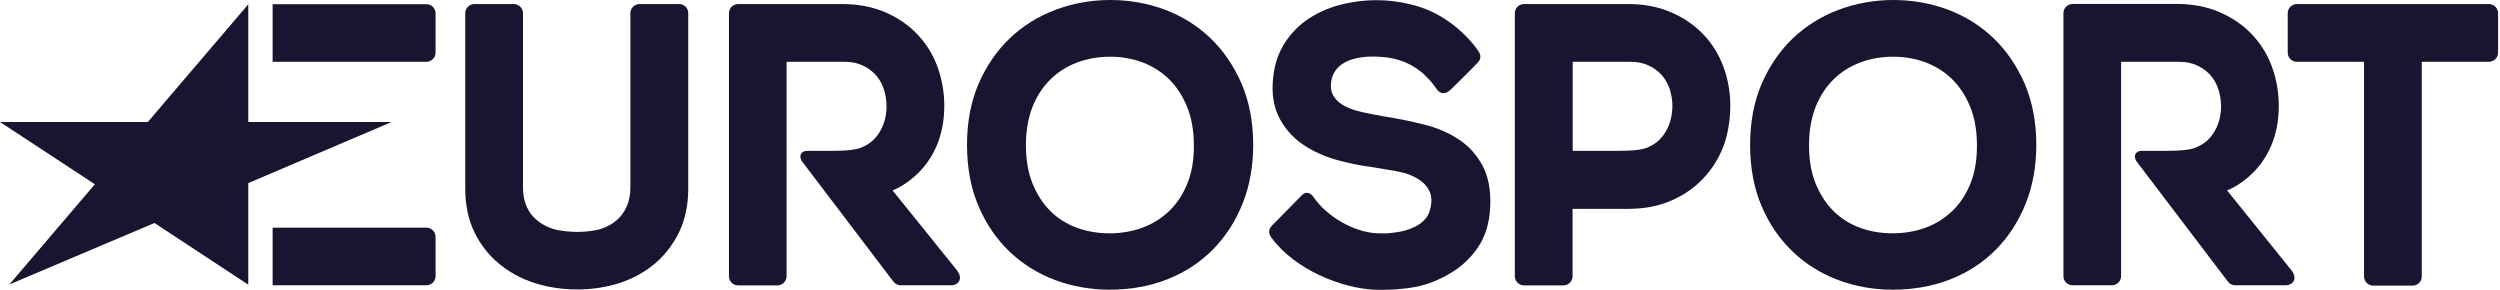
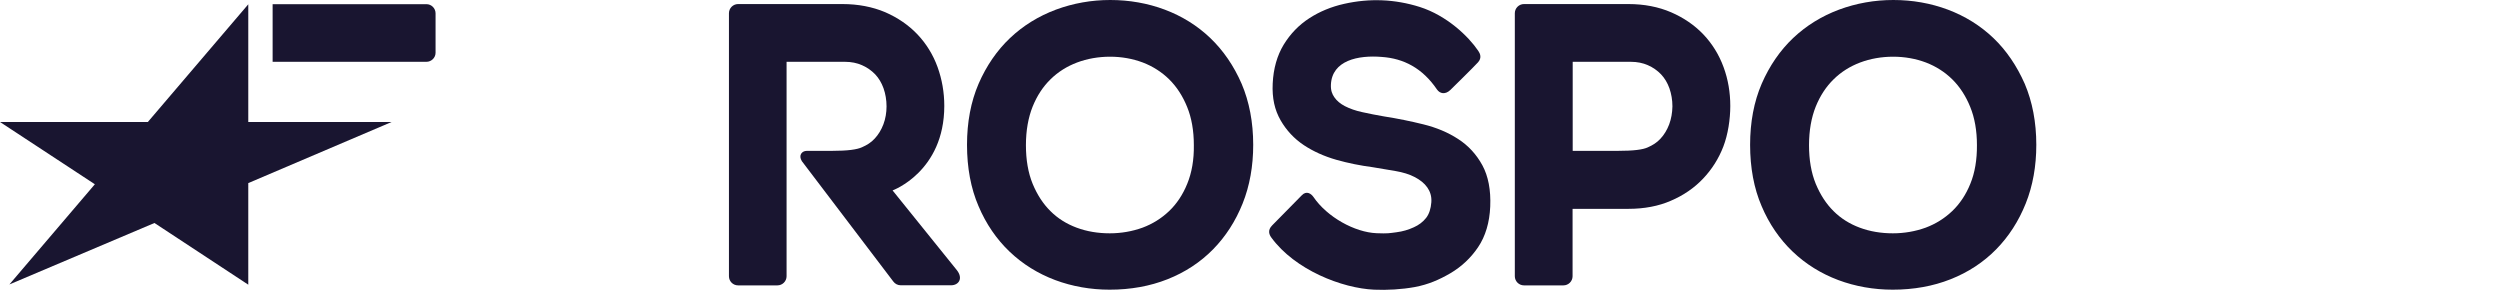
<svg xmlns="http://www.w3.org/2000/svg" width="138" height="16" viewBox="0 0 138 16" fill="none">
  <path d="M13.705 15.715L8.526 12.309L0.518 15.702L5.236 10.171L0 6.734H8.161L13.705 0.237V6.734H21.617L13.705 10.107V15.715Z" fill="#191530" />
  <path d="M23.537 3.412C23.812 3.412 24.043 3.188 24.043 2.913V0.736C24.043 0.461 23.819 0.23 23.537 0.23H15.049V3.412H23.537Z" fill="#191530" />
-   <path d="M23.537 15.747C23.812 15.747 24.043 15.523 24.043 15.248V13.071C24.043 12.796 23.819 12.566 23.537 12.566H15.049V15.747H23.537Z" fill="#191530" />
-   <path d="M137.388 0.224H126.788C126.513 0.224 126.282 0.448 126.282 0.73V2.906C126.282 3.181 126.506 3.412 126.788 3.412H130.494V15.26C130.494 15.536 130.718 15.766 131 15.766H133.176C133.451 15.766 133.682 15.542 133.682 15.26V3.412H137.388C137.663 3.412 137.894 3.188 137.894 2.906V0.73C137.894 0.448 137.67 0.224 137.388 0.224Z" fill="#191530" />
  <path d="M95.141 3.706C94.891 3.021 94.513 2.413 94.027 1.901C93.54 1.389 92.939 0.979 92.247 0.679C91.549 0.378 90.756 0.224 89.892 0.224H84.124C83.849 0.224 83.618 0.448 83.618 0.73V15.248C83.618 15.523 83.843 15.753 84.124 15.753H86.3C86.576 15.753 86.806 15.529 86.806 15.248V11.528H89.892C90.756 11.528 91.549 11.381 92.234 11.08C92.926 10.786 93.521 10.376 94.007 9.864C94.494 9.352 94.872 8.757 95.128 8.091C95.384 7.425 95.512 6.587 95.512 5.851C95.512 5.102 95.39 4.378 95.141 3.706ZM92.138 6.868C92.023 7.169 91.863 7.438 91.658 7.656C91.46 7.873 91.229 8.014 90.954 8.136C90.685 8.258 90.199 8.328 89.258 8.328H86.813V3.412H90.026C90.372 3.412 90.685 3.476 90.961 3.597C91.242 3.719 91.486 3.892 91.69 4.103C91.889 4.314 92.042 4.57 92.151 4.871C92.26 5.185 92.318 5.518 92.318 5.87C92.311 6.222 92.254 6.555 92.138 6.868Z" fill="#191530" />
  <path d="M73.466 4.679C73.453 4.999 73.537 5.198 73.658 5.371C73.793 5.569 73.991 5.729 74.234 5.857C74.51 5.998 74.83 6.113 75.195 6.19C75.591 6.28 76.001 6.356 76.404 6.427C77.14 6.542 77.864 6.689 78.561 6.862C79.291 7.041 79.931 7.31 80.482 7.669C81.052 8.033 81.5 8.526 81.826 9.122C82.153 9.723 82.3 10.492 82.261 11.4C82.223 12.284 81.999 13.039 81.589 13.647C81.186 14.243 80.674 14.723 80.053 15.088C79.445 15.44 78.85 15.702 78.107 15.843C77.377 15.977 76.564 16.022 75.854 15.99C74.087 15.913 71.482 14.902 70.176 13.11C70.074 12.969 69.945 12.719 70.227 12.438C70.509 12.149 71.853 10.786 71.853 10.786C72.122 10.498 72.384 10.703 72.5 10.869C73.261 11.989 74.785 12.822 75.982 12.873C76.609 12.898 76.686 12.873 77.076 12.822C77.435 12.777 77.749 12.681 78.043 12.546C78.312 12.425 78.542 12.258 78.722 12.028C78.888 11.817 78.984 11.516 79.01 11.164C79.035 10.831 78.939 10.562 78.785 10.344C78.619 10.107 78.382 9.928 78.107 9.781C77.793 9.615 77.435 9.512 77.038 9.442C76.609 9.365 76.187 9.294 75.777 9.23C75.099 9.141 74.42 9.006 73.767 8.821C73.095 8.629 72.487 8.354 71.975 8.014C71.437 7.656 71.008 7.195 70.688 6.638C70.362 6.068 70.214 5.422 70.253 4.609C70.291 3.789 70.496 3.066 70.861 2.464C71.226 1.869 71.7 1.376 72.276 1.005C72.839 0.64 73.485 0.371 74.202 0.211C75.598 -0.102 76.987 -0.051 78.37 0.384C79.861 0.858 81.052 1.997 81.602 2.81C81.704 2.957 81.807 3.194 81.589 3.437C81.372 3.681 80.059 4.967 80.059 4.967C79.778 5.236 79.483 5.172 79.323 4.942C78.517 3.757 77.48 3.226 76.276 3.143C74.977 3.034 73.524 3.329 73.466 4.679Z" fill="#191530" />
  <path d="M66.809 2.1C66.092 1.415 65.247 0.89 64.293 0.531C63.352 0.179 62.335 0 61.285 0C60.248 0 59.243 0.179 58.289 0.531C57.329 0.89 56.477 1.415 55.754 2.1C55.031 2.785 54.448 3.636 54.019 4.622C53.591 5.614 53.379 6.747 53.379 7.995C53.379 9.256 53.591 10.396 54.013 11.375C54.429 12.361 55.012 13.206 55.728 13.89C56.446 14.575 57.29 15.1 58.244 15.459C59.185 15.811 60.203 15.99 61.253 15.99C62.405 15.99 63.48 15.798 64.447 15.414C65.42 15.03 66.265 14.473 66.963 13.762C67.654 13.058 68.204 12.207 68.595 11.228C68.985 10.255 69.177 9.166 69.177 7.995C69.177 6.747 68.96 5.614 68.537 4.622C68.108 3.636 67.526 2.785 66.809 2.1ZM65.535 10.146C65.292 10.748 64.953 11.253 64.537 11.65C64.114 12.053 63.621 12.361 63.071 12.566C62.507 12.77 61.899 12.879 61.259 12.879C60.606 12.879 59.992 12.777 59.428 12.566C58.878 12.361 58.391 12.06 57.988 11.656C57.578 11.253 57.252 10.748 57.002 10.146C56.753 9.538 56.631 8.821 56.631 8.014C56.631 7.208 56.759 6.491 57.002 5.883C57.246 5.281 57.578 4.775 57.995 4.372C58.404 3.969 58.897 3.661 59.454 3.45C60.017 3.239 60.632 3.13 61.278 3.13C61.912 3.13 62.52 3.239 63.084 3.45C63.634 3.661 64.127 3.975 64.537 4.378C64.953 4.788 65.285 5.3 65.529 5.902C65.778 6.51 65.9 7.221 65.9 8.008C65.913 8.821 65.785 9.538 65.535 10.146Z" fill="#191530" />
  <path d="M110.036 2.1C109.319 1.415 108.474 0.89 107.52 0.531C106.579 0.179 105.562 0 104.512 0C103.475 0 102.47 0.179 101.516 0.531C100.556 0.89 99.705 1.415 98.981 2.1C98.258 2.785 97.675 3.636 97.246 4.622C96.818 5.614 96.606 6.747 96.606 7.995C96.606 9.256 96.818 10.396 97.24 11.375C97.656 12.361 98.239 13.206 98.956 13.89C99.673 14.575 100.517 15.1 101.471 15.459C102.412 15.811 103.43 15.99 104.48 15.99C105.632 15.99 106.707 15.798 107.674 15.414C108.647 15.03 109.492 14.473 110.19 13.762C110.881 13.058 111.431 12.207 111.822 11.228C112.212 10.255 112.404 9.166 112.404 7.995C112.404 6.747 112.187 5.614 111.764 4.622C111.329 3.636 110.753 2.785 110.036 2.1ZM108.762 10.146C108.519 10.748 108.18 11.253 107.764 11.65C107.341 12.053 106.848 12.361 106.298 12.566C105.734 12.77 105.126 12.879 104.486 12.879C103.833 12.879 103.219 12.777 102.655 12.566C102.105 12.361 101.619 12.06 101.215 11.656C100.806 11.253 100.479 10.748 100.229 10.146C99.98 9.538 99.858 8.821 99.858 8.014C99.858 7.208 99.986 6.491 100.229 5.883C100.473 5.281 100.806 4.775 101.222 4.372C101.631 3.969 102.124 3.661 102.681 3.45C103.244 3.239 103.859 3.13 104.505 3.13C105.139 3.13 105.747 3.239 106.311 3.45C106.861 3.661 107.354 3.975 107.764 4.378C108.18 4.788 108.513 5.3 108.756 5.902C109.005 6.51 109.127 7.221 109.127 8.008C109.133 8.821 109.012 9.538 108.762 10.146Z" fill="#191530" />
-   <path d="M37.492 0.224H35.302C35.027 0.224 34.797 0.448 34.797 0.73V10.338C34.797 10.748 34.726 11.106 34.592 11.407C34.458 11.701 34.272 11.957 34.041 12.156C33.805 12.361 33.51 12.521 33.184 12.63C32.844 12.745 32.268 12.802 31.871 12.802C31.468 12.802 30.86 12.745 30.514 12.63C30.175 12.521 29.881 12.361 29.631 12.149C29.394 11.951 29.202 11.701 29.074 11.407C28.94 11.106 28.869 10.748 28.869 10.338V0.73C28.869 0.454 28.645 0.224 28.364 0.224H26.187C25.912 0.224 25.681 0.448 25.681 0.73V10.415C25.681 11.305 25.848 12.105 26.174 12.79C26.501 13.475 26.955 14.063 27.531 14.543C28.095 15.017 28.76 15.382 29.503 15.619C30.233 15.856 31.033 15.977 31.865 15.977C32.684 15.977 33.478 15.856 34.208 15.619C34.95 15.376 35.61 15.011 36.167 14.537C36.724 14.057 37.172 13.468 37.498 12.79C37.825 12.105 37.991 11.305 37.991 10.415V0.73C37.997 0.448 37.773 0.224 37.492 0.224Z" fill="#191530" />
  <path d="M52.81 14.902L49.27 10.511C49.27 10.511 52.125 9.474 52.125 5.844C52.125 5.095 51.997 4.378 51.753 3.7C51.504 3.015 51.126 2.407 50.64 1.895C50.153 1.383 49.551 0.973 48.86 0.672C48.162 0.378 47.369 0.224 46.505 0.224H40.743C40.468 0.224 40.238 0.448 40.238 0.73V15.248C40.238 15.529 40.462 15.753 40.743 15.753H42.913C43.189 15.753 43.419 15.529 43.419 15.248V3.412H46.645C46.991 3.412 47.305 3.476 47.58 3.597C47.861 3.719 48.105 3.892 48.31 4.103C48.508 4.314 48.662 4.57 48.77 4.871C48.879 5.179 48.937 5.518 48.937 5.87C48.937 6.222 48.879 6.555 48.764 6.862C48.649 7.163 48.489 7.432 48.284 7.649C48.086 7.867 47.855 8.008 47.58 8.129C47.311 8.251 46.825 8.328 45.884 8.328H44.533C44.264 8.328 44.059 8.571 44.264 8.898L49.308 15.536C49.404 15.67 49.558 15.747 49.718 15.747H52.502C52.918 15.747 53.187 15.369 52.81 14.902Z" fill="#191530" />
-   <path d="M126.474 14.902L122.934 10.511C122.934 10.511 125.789 9.474 125.789 5.844C125.789 5.095 125.661 4.378 125.418 3.7C125.168 3.015 124.791 2.407 124.304 1.895C123.818 1.383 123.216 0.973 122.525 0.672C121.827 0.371 121.033 0.218 120.169 0.218H114.408C114.133 0.218 113.902 0.442 113.902 0.723V15.241C113.902 15.523 114.126 15.747 114.408 15.747H116.578C116.853 15.747 117.084 15.523 117.084 15.241V3.412H120.31C120.656 3.412 120.969 3.476 121.244 3.597C121.526 3.719 121.769 3.892 121.974 4.103C122.173 4.314 122.326 4.57 122.435 4.871C122.544 5.179 122.602 5.518 122.602 5.87C122.602 6.222 122.544 6.555 122.429 6.862C122.313 7.163 122.153 7.432 121.949 7.649C121.75 7.867 121.52 8.008 121.244 8.129C120.976 8.251 120.489 8.328 119.548 8.328H118.198C117.929 8.328 117.724 8.571 117.929 8.898L122.973 15.536C123.069 15.67 123.222 15.747 123.382 15.747H126.167C126.577 15.747 126.852 15.369 126.474 14.902Z" fill="#191530" />
</svg>